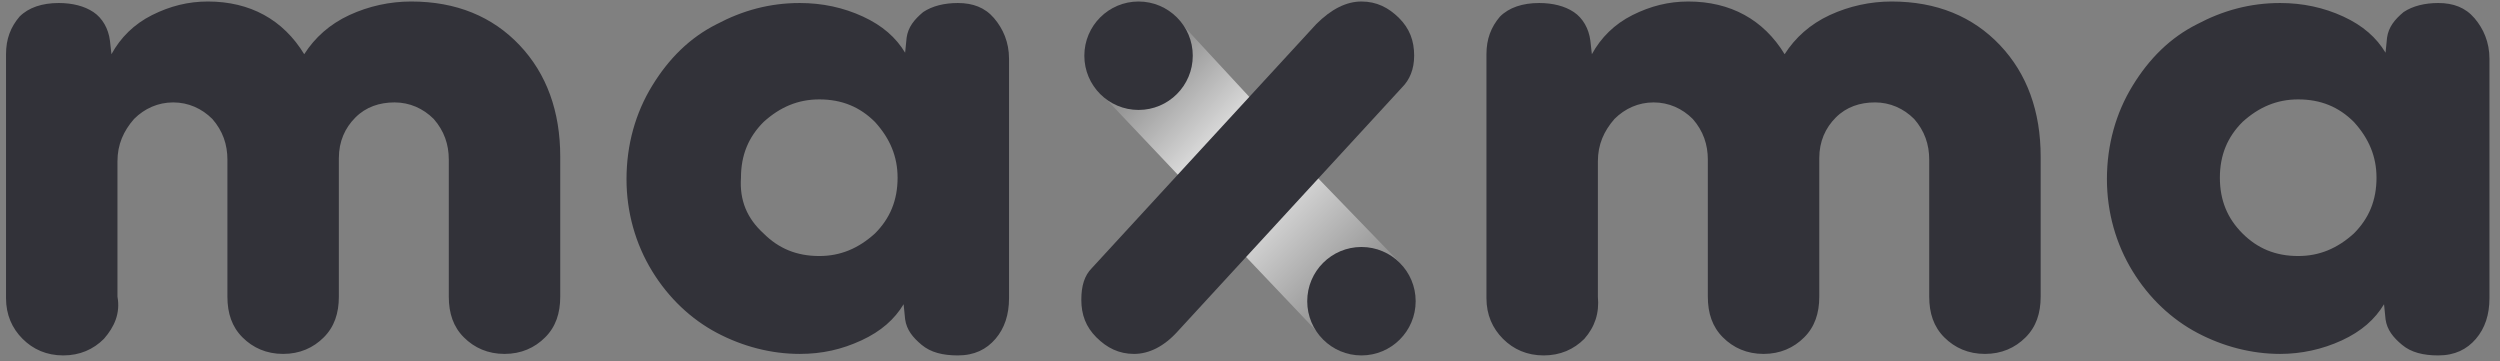
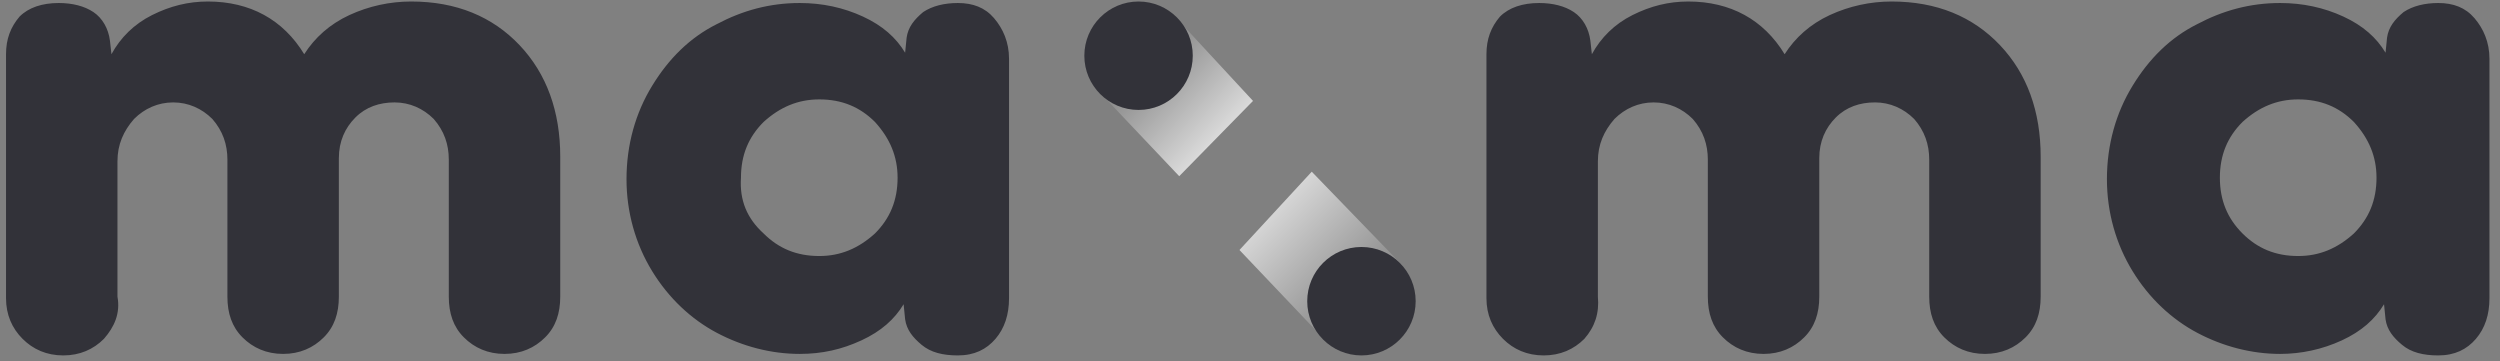
<svg xmlns="http://www.w3.org/2000/svg" width="166" height="24" viewBox="0 0 166 24" fill="none">
  <rect x="0" y="0" width="166" height="24" fill="#808080" stroke="none" />
  <path d="M6.9 22.5C6.2 23.2 5.3 23.6 4.2 23.6C3.1 23.6 2.2 23.2 1.5 22.5C0.8 21.8 0.4 20.9 0.4 19.8V3.6C0.4 2.6 0.7 1.8 1.3 1.1C1.9 0.5 2.8 0.2 3.9 0.2C4.8 0.2 5.6 0.4 6.2 0.8C6.8 1.2 7.2 1.9 7.3 2.7L7.4 3.6C8 2.5 8.9 1.6 10.1 1C11.3 0.4 12.5 0.1 13.8 0.1C16.6 0.1 18.8 1.3 20.2 3.6C20.9 2.5 21.9 1.6 23.2 1C24.5 0.4 25.9 0.1 27.3 0.1C30.3 0.1 32.7 1.1 34.5 3C36.3 4.9 37.2 7.4 37.2 10.4V19.7C37.2 20.8 36.9 21.7 36.2 22.4C35.5 23.1 34.6 23.5 33.5 23.5C32.4 23.5 31.5 23.1 30.8 22.4C30.1 21.7 29.8 20.8 29.8 19.7V10.6C29.8 9.6 29.5 8.7 28.8 7.9C28.1 7.2 27.2 6.8 26.2 6.8C25.2 6.8 24.3 7.1 23.6 7.8C22.9 8.5 22.5 9.4 22.5 10.5V19.7C22.5 20.8 22.2 21.7 21.5 22.4C20.8 23.1 19.9 23.5 18.8 23.5C17.7 23.5 16.8 23.1 16.1 22.4C15.4 21.7 15.1 20.8 15.1 19.7V10.6C15.1 9.6 14.8 8.7 14.1 7.9C13.4 7.2 12.5 6.8 11.5 6.8C10.5 6.8 9.6 7.2 8.9 7.9C8.2 8.7 7.8 9.6 7.8 10.7V19.7C8 20.8 7.6 21.7 6.9 22.5ZM53.1 23.5C51.2 23.5 49.3 23 47.6 22.1C45.9 21.2 44.4 19.8 43.3 18C42.2 16.2 41.6 14.1 41.6 11.9C41.6 9.6 42.2 7.5 43.3 5.7C44.4 3.9 45.8 2.5 47.6 1.6C49.3 0.7 51.1 0.2 53.1 0.2C54.6 0.2 56 0.5 57.3 1.1C58.6 1.7 59.5 2.5 60.1 3.5L60.2 2.5C60.3 1.8 60.7 1.3 61.3 0.8C61.9 0.4 62.7 0.2 63.6 0.2C64.6 0.2 65.4 0.5 66 1.2C66.6 1.9 67 2.8 67 3.9V19.8C67 20.9 66.7 21.8 66.1 22.5C65.5 23.2 64.7 23.6 63.6 23.6C62.6 23.6 61.8 23.4 61.2 22.9C60.6 22.4 60.2 21.9 60.1 21.2L60 20.2C59.4 21.2 58.5 22 57.2 22.6C55.9 23.2 54.6 23.5 53.1 23.5ZM50.7 15.5C51.7 16.5 52.9 17 54.4 17C55.8 17 57 16.5 58.1 15.5C59.1 14.5 59.6 13.3 59.6 11.8C59.6 10.4 59.1 9.2 58.1 8.1C57.1 7.1 55.9 6.6 54.4 6.6C53 6.6 51.8 7.1 50.7 8.1C49.7 9.1 49.2 10.3 49.2 11.8C49.1 13.3 49.6 14.5 50.7 15.5ZM105.2 22.5C104.5 23.2 103.6 23.6 102.5 23.6C101.4 23.6 100.5 23.2 99.8 22.5C99.1 21.8 98.7 20.9 98.7 19.8V3.6C98.7 2.6 99 1.8 99.6 1.1C100.2 0.5 101.1 0.2 102.2 0.2C103.1 0.2 103.9 0.4 104.5 0.8C105.1 1.2 105.5 1.9 105.6 2.7L105.7 3.6C106.3 2.5 107.2 1.6 108.4 1C109.6 0.4 110.8 0.1 112.1 0.1C114.9 0.1 117.1 1.3 118.5 3.6C119.2 2.5 120.2 1.6 121.5 1C122.8 0.4 124.2 0.1 125.6 0.1C128.6 0.1 131 1.1 132.8 3C134.6 4.9 135.5 7.4 135.5 10.4V19.7C135.5 20.8 135.2 21.7 134.5 22.4C133.8 23.1 132.9 23.5 131.8 23.5C130.7 23.5 129.8 23.1 129.1 22.4C128.4 21.7 128.1 20.8 128.1 19.7V10.6C128.1 9.6 127.8 8.7 127.1 7.9C126.4 7.2 125.5 6.8 124.5 6.8C123.5 6.8 122.6 7.1 121.9 7.8C121.2 8.5 120.8 9.4 120.8 10.5V19.7C120.8 20.8 120.5 21.7 119.8 22.4C119.1 23.1 118.2 23.5 117.1 23.5C116 23.5 115.1 23.1 114.4 22.4C113.7 21.7 113.4 20.8 113.4 19.7V10.6C113.4 9.6 113.1 8.7 112.4 7.9C111.7 7.2 110.8 6.8 109.8 6.8C108.8 6.8 107.9 7.2 107.2 7.9C106.5 8.7 106.1 9.6 106.1 10.7V19.7C106.2 20.8 105.9 21.7 105.2 22.5ZM151.4 23.5C149.5 23.5 147.6 23 145.9 22.1C144.2 21.2 142.7 19.8 141.6 18C140.5 16.2 139.9 14.1 139.9 11.9C139.9 9.6 140.5 7.5 141.6 5.7C142.7 3.9 144.1 2.5 145.9 1.6C147.6 0.7 149.4 0.2 151.4 0.2C152.9 0.2 154.3 0.5 155.6 1.1C156.9 1.7 157.8 2.5 158.4 3.5L158.5 2.5C158.6 1.8 159 1.3 159.6 0.8C160.2 0.4 161 0.2 161.9 0.2C162.9 0.2 163.7 0.5 164.3 1.2C164.9 1.9 165.3 2.8 165.3 3.9V19.8C165.3 20.9 165 21.8 164.4 22.5C163.8 23.2 163 23.6 161.9 23.6C160.9 23.6 160.1 23.4 159.5 22.9C158.9 22.4 158.5 21.9 158.4 21.2L158.3 20.2C157.7 21.2 156.8 22 155.5 22.6C154.2 23.2 152.8 23.5 151.4 23.5ZM148.9 15.5C149.9 16.5 151.1 17 152.6 17C154 17 155.2 16.5 156.3 15.5C157.3 14.5 157.8 13.3 157.8 11.8C157.8 10.4 157.3 9.2 156.3 8.1C155.3 7.1 154.1 6.6 152.6 6.6C151.2 6.6 150 7.1 148.9 8.1C147.9 9.1 147.4 10.3 147.4 11.8C147.4 13.3 147.9 14.5 148.9 15.5Z" fill="#323239" />
  <path opacity="0.7" d="M87.1 11.4L82.3 16.6L88 22.6C89 23.6 93.6 18.1 93.1 17.6L87.1 11.4Z" fill="url(#paint0_linear_1_3)" />
  <path opacity="0.7" d="M78.3 11.7L83.2 6.7L78.2 1.3C77.3 0.3 72.4 5.5 72.9 6L78.3 11.7Z" fill="url(#paint1_linear_1_3)" />
-   <path d="M93.1 5.8C93.6 5.3 93.9 4.6 93.9 3.7C93.9 2.7 93.6 1.9 92.9 1.2C92.2 0.5 91.4 0.1 90.4 0.1C89.4 0.1 88.4 0.6 87.4 1.6L72.5 17.8C72 18.3 71.8 19 71.8 19.9C71.8 20.9 72.1 21.7 72.8 22.4C73.5 23.1 74.3 23.5 75.3 23.5C76.3 23.5 77.3 23 78.2 22L93.1 5.8Z" fill="#323239" />
  <path d="M75.6 7.3C77.588 7.3 79.2 5.688 79.2 3.7C79.2 1.712 77.588 0.1 75.6 0.1C73.612 0.1 72 1.712 72 3.7C72 5.688 73.612 7.3 75.6 7.3Z" fill="#323239" />
  <path d="M90.4 23.6C92.388 23.6 94 21.988 94 20C94 18.012 92.388 16.4 90.4 16.4C88.412 16.4 86.8 18.012 86.8 20C86.8 21.988 88.412 23.6 90.4 23.6Z" fill="#323239" />
  <defs>
    <linearGradient id="paint0_linear_1_3" x1="91.267" y1="20.945" x2="84.13" y2="13.918" gradientUnits="userSpaceOnUse">
      <stop stop-color="white" stop-opacity="0" />
      <stop offset="1" stop-color="white" />
    </linearGradient>
    <linearGradient id="paint1_linear_1_3" x1="80.807" y1="9.069" x2="75.235" y2="3.618" gradientUnits="userSpaceOnUse">
      <stop stop-color="white" />
      <stop offset="1" stop-color="white" stop-opacity="0" />
    </linearGradient>
  </defs>
</svg>